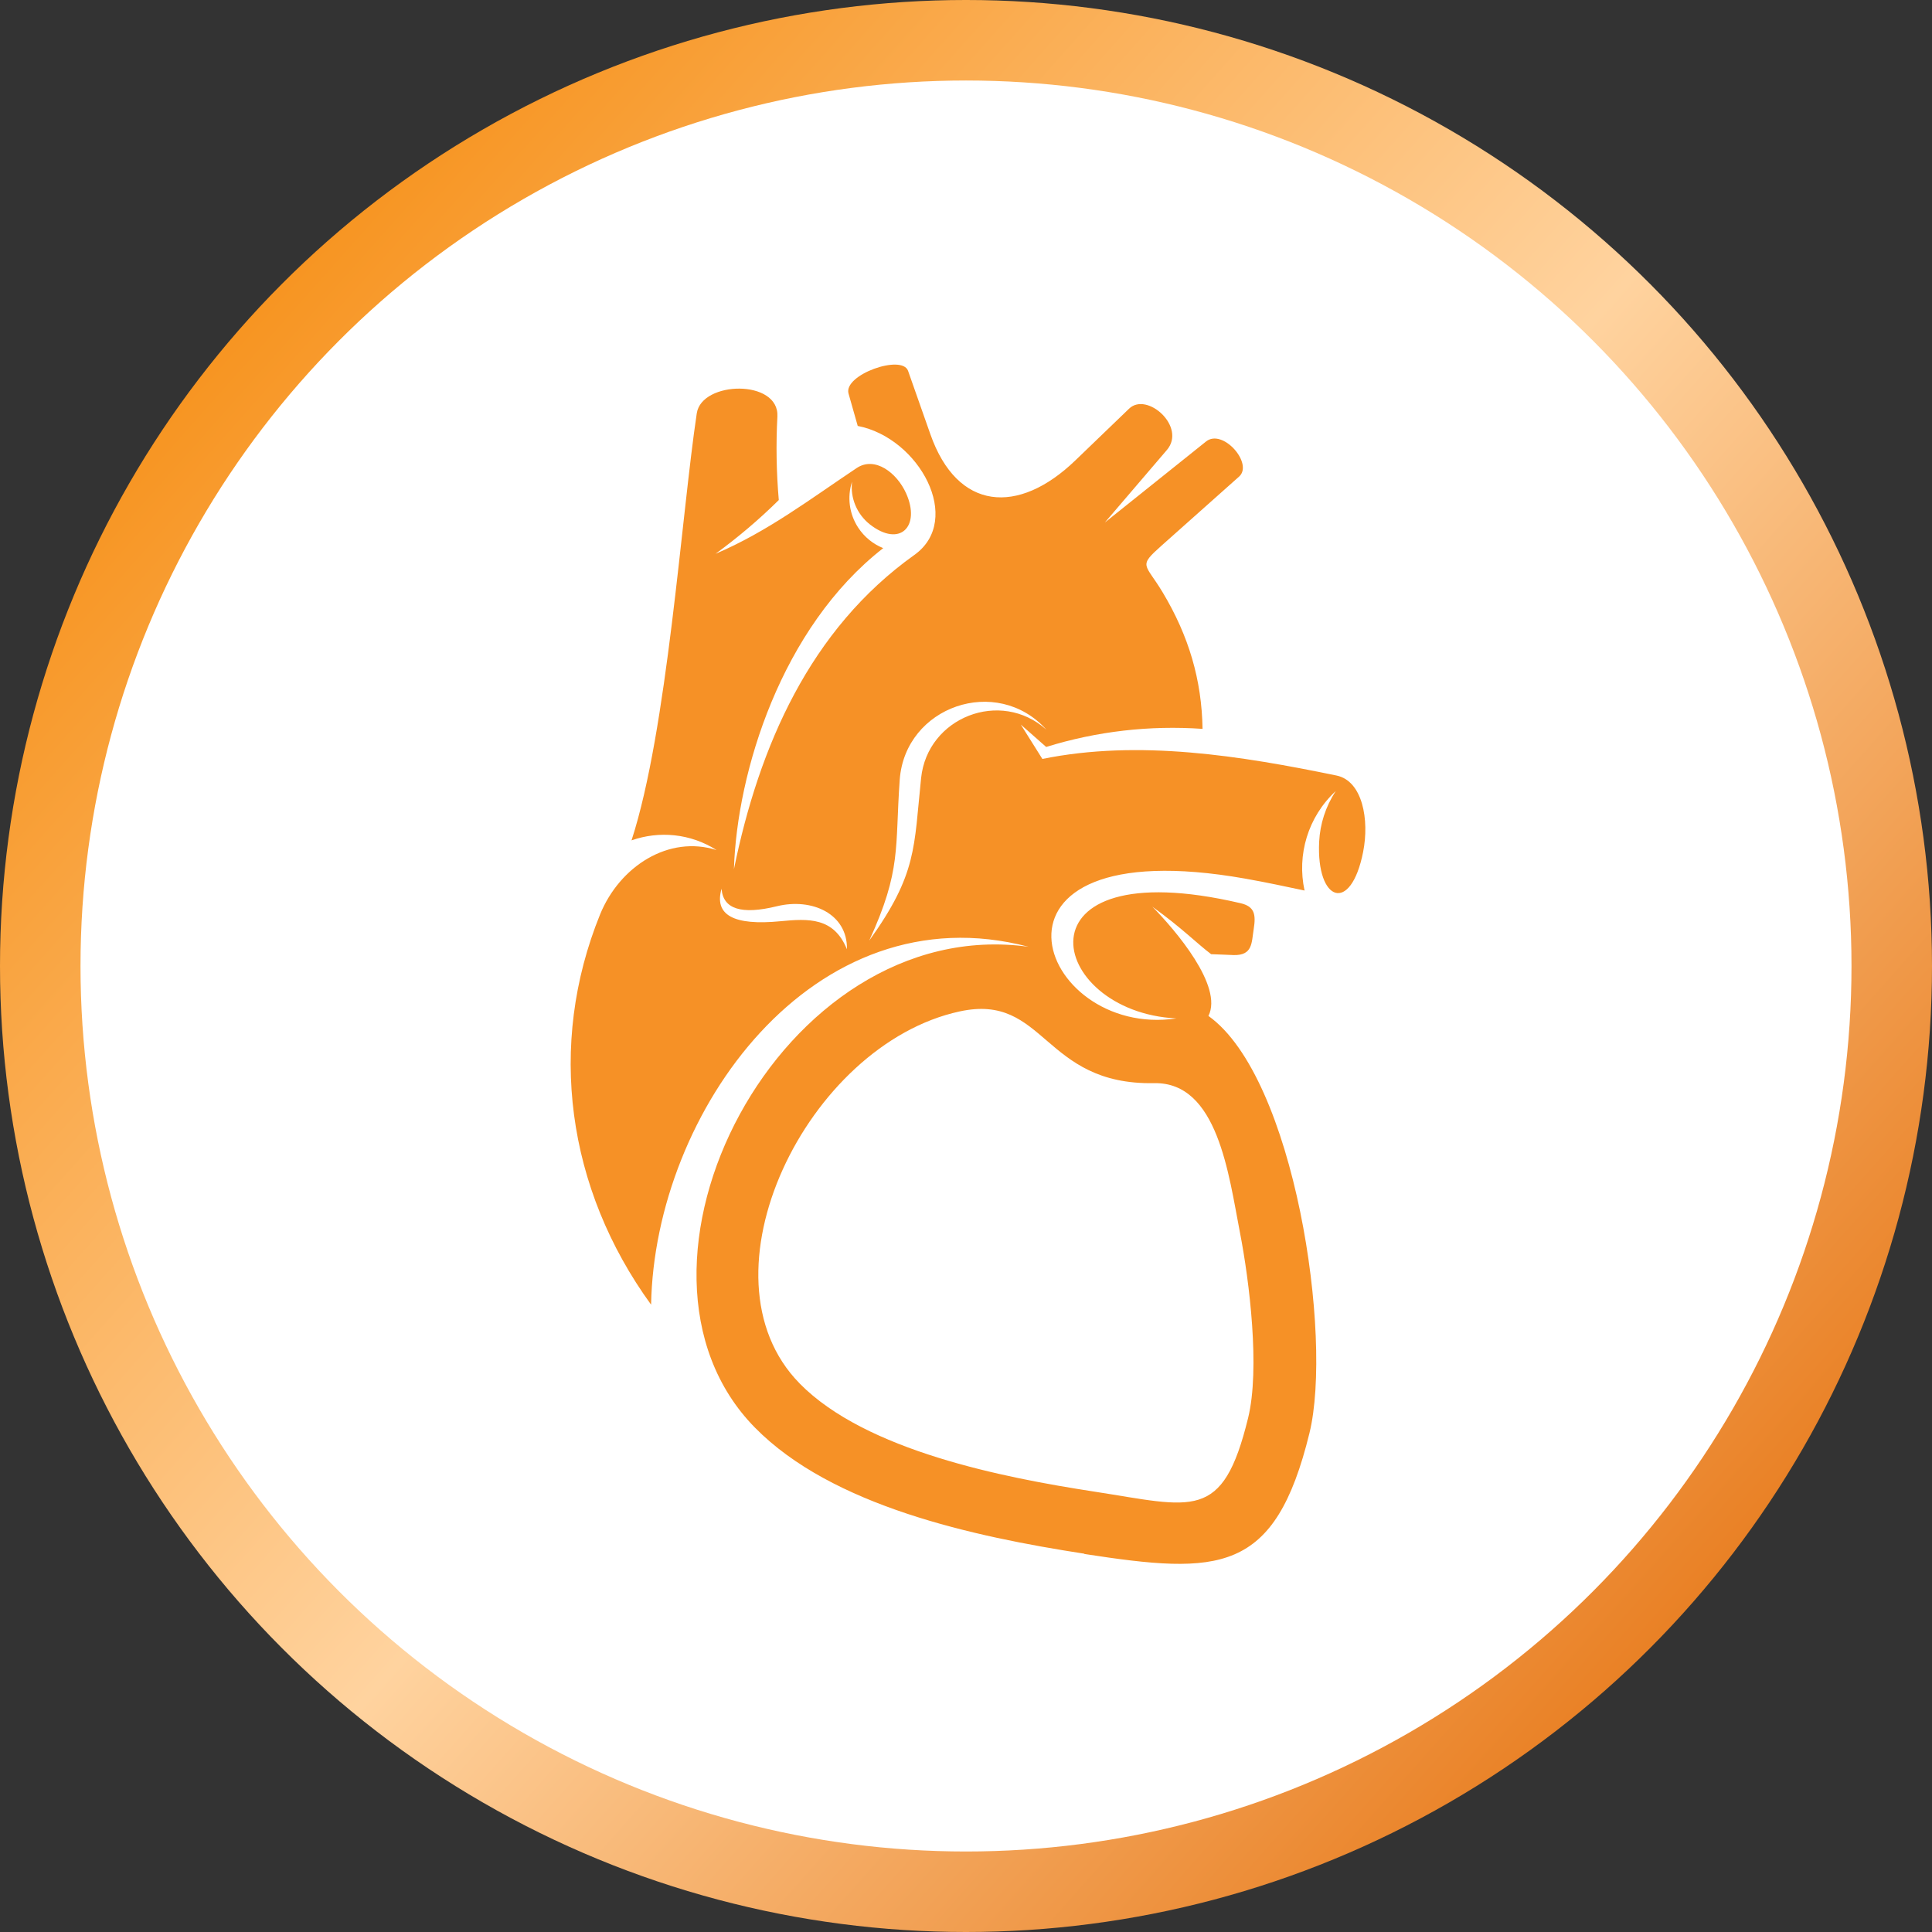
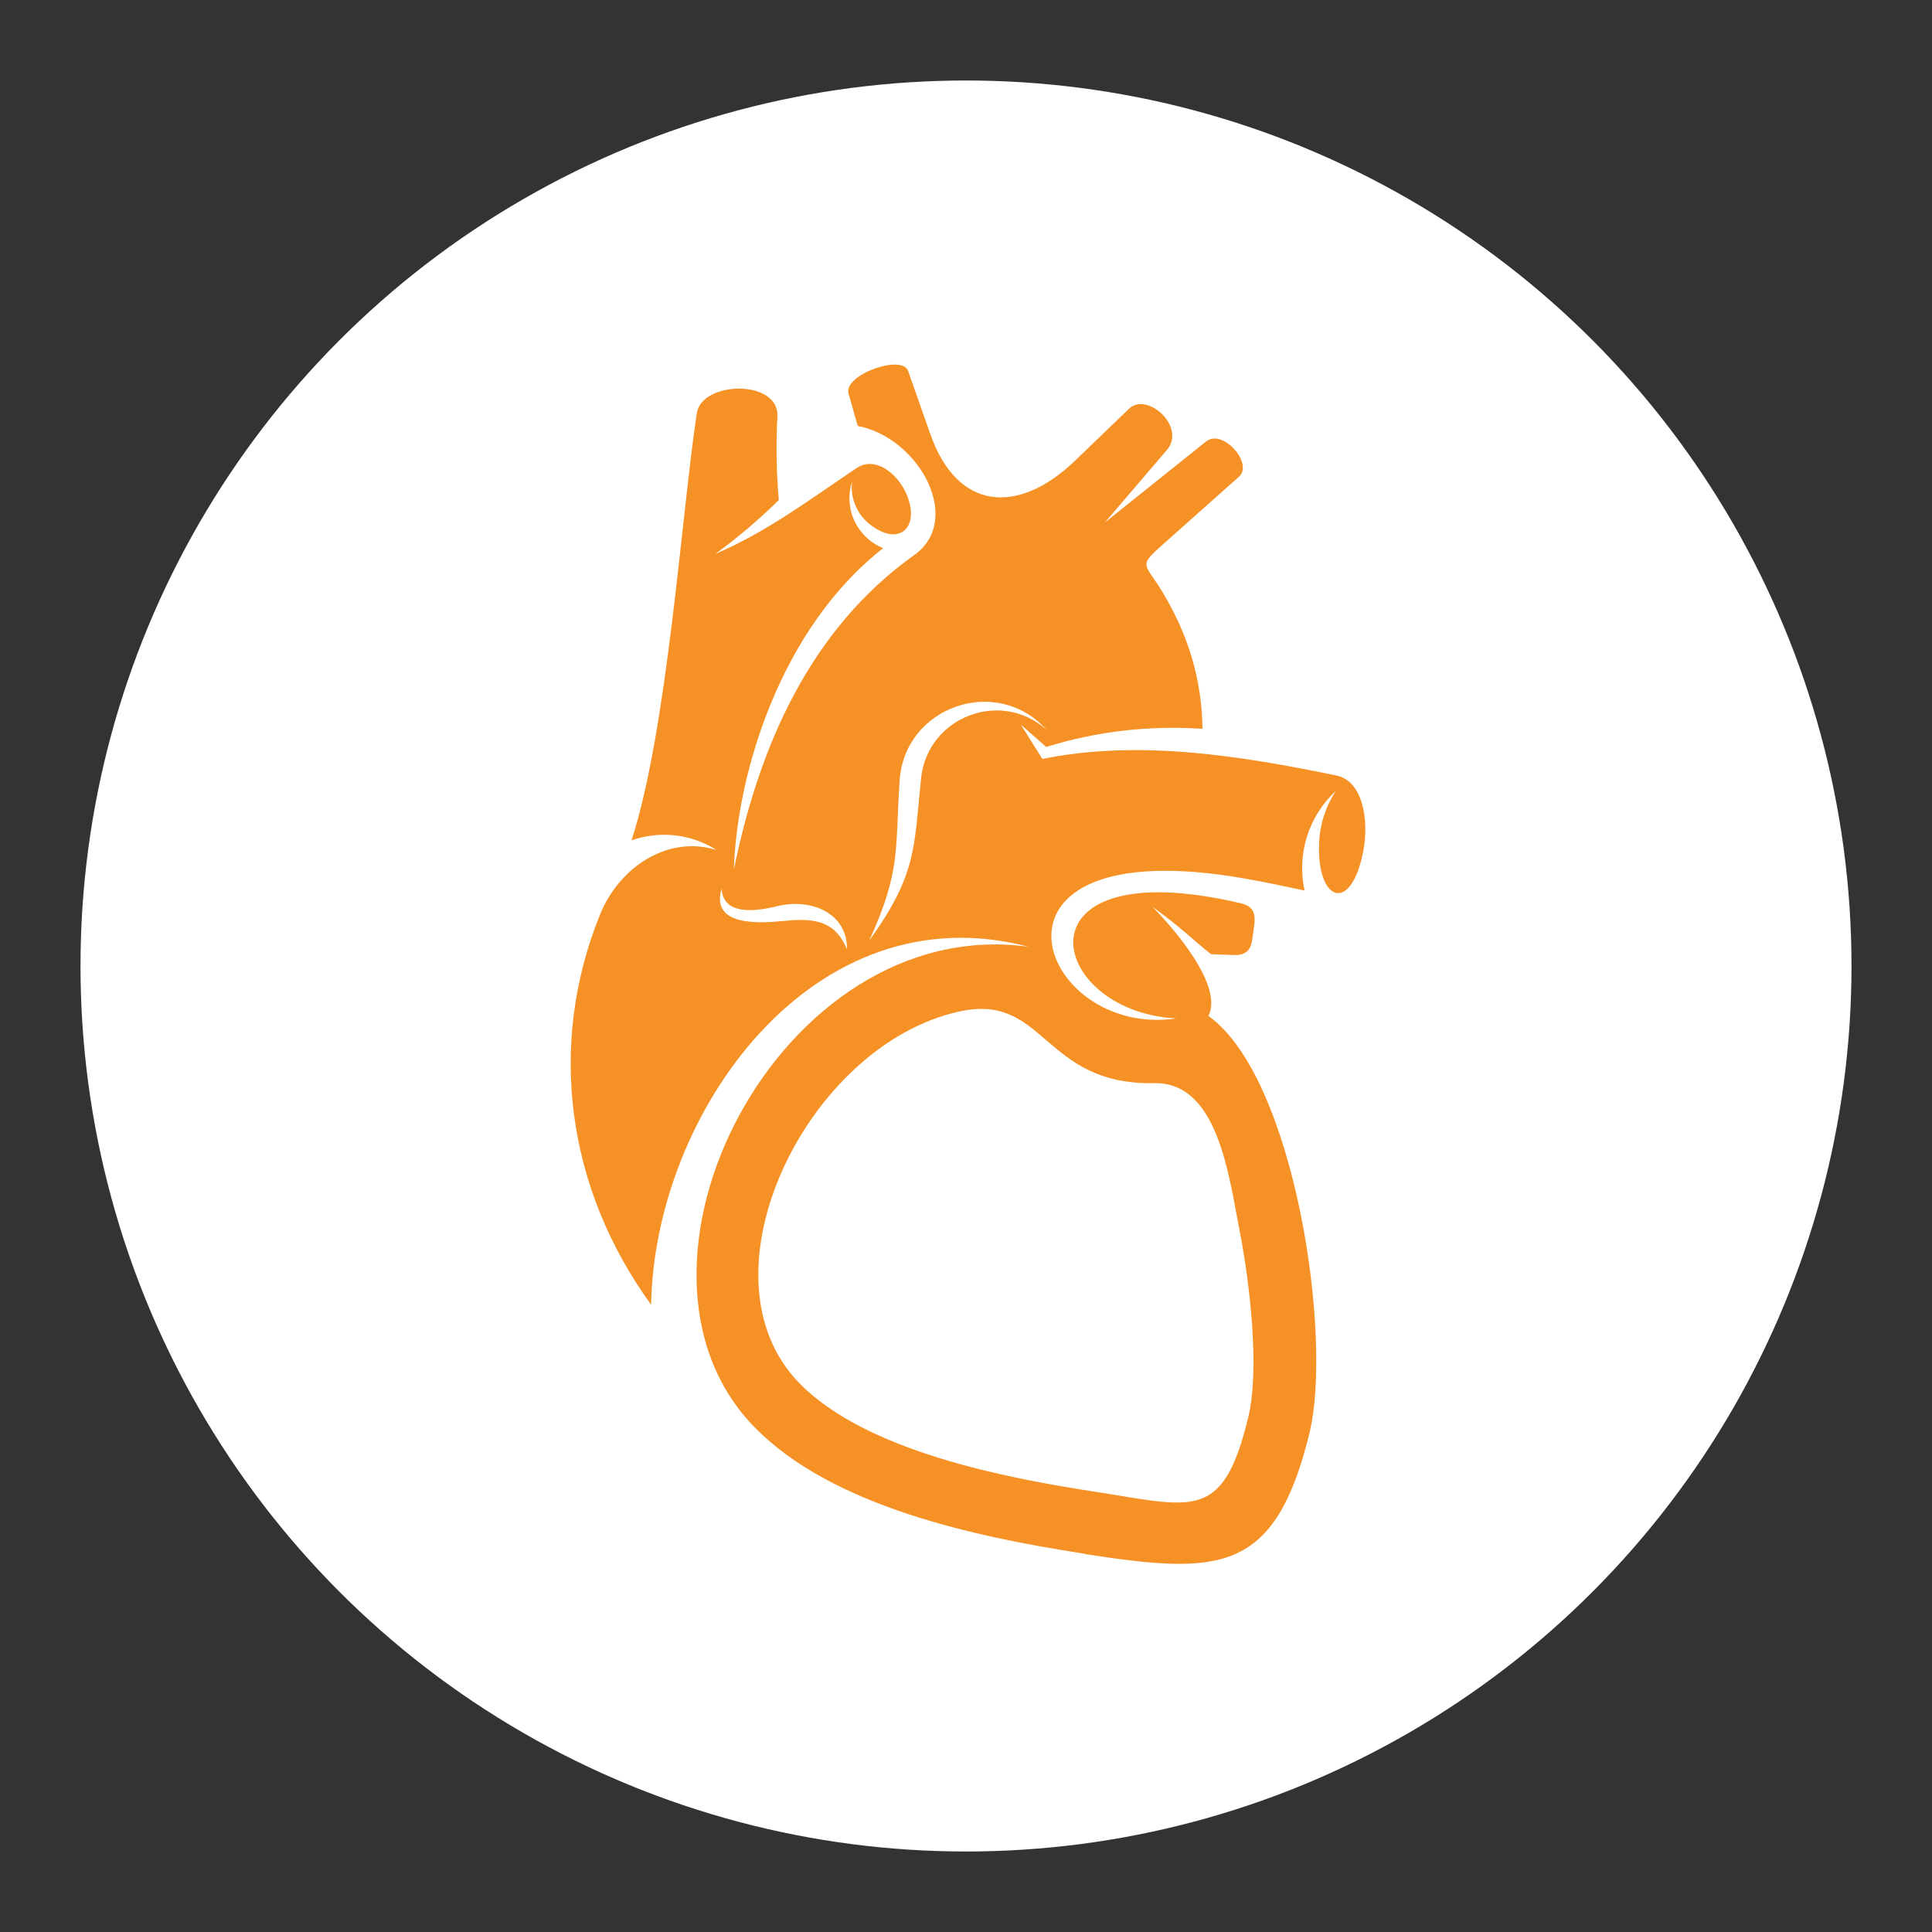
<svg xmlns="http://www.w3.org/2000/svg" fill="none" height="108" viewBox="0 0 108 108" width="108">
  <rect x="0" y="0" width="108" height="108" fill="#333333" stroke="none" />
  <linearGradient id="a" gradientUnits="userSpaceOnUse" x1="93.375" x2="11.812" y1="91.688" y2="19.125">
    <stop offset="0" stop-color="#e98024" />
    <stop offset=".479" stop-color="#ffd39f" />
    <stop offset="1" stop-color="#f79420" />
  </linearGradient>
-   <circle cx="54" cy="54" fill="url(#a)" r="54" />
  <circle cx="54" cy="54" fill="#fff" r="49.5" />
  <path clip-rule="evenodd" d="m60.61 86.852c-6.189-.955-14.098-2.659-18.41-7.049-8.764-8.909 1.396-28.804 15.299-26.877-12.037-3.172-20.912 9.261-21.102 20.007-4.72-6.496-5.814-14.517-2.854-21.811 1.1-2.703 3.848-4.452 6.513-3.603-1.463-.933-3.217-1.084-4.753-.542 2.005-6.166 2.787-18.169 3.647-23.872.274-1.827 4.619-1.916 4.507.184-.084 1.553-.056 3.117.078 4.664-1.1 1.089-2.284 2.089-3.536 3.005 2.91-1.24 5.284-3.055 7.887-4.792 1.016-.681 2.251.257 2.77 1.419.821 1.843-.352 3.044-2.033 1.726-.721-.57-1.1-1.475-.994-2.385-.279.86-.156 1.804.341 2.564.341.525.832.922 1.402 1.151-5.703 4.446-8.177 12.528-8.345 17.946 1.408-6.887 4.256-13.411 10.087-17.566 2.754-1.966.274-6.546-3.167-7.211-.235-.838-.408-1.441-.514-1.81-.296-1.05 2.994-2.217 3.329-1.268.575 1.637.989 2.821 1.246 3.541 1.508 4.29 4.915 4.535 8.099 1.469 1.586-1.53 2.592-2.497 3.011-2.899 1-.961 3.217 1.017 2.111 2.312-2.312 2.703-3.469 4.055-3.469 4.055 3.094-2.474 4.982-3.988 5.658-4.53.933-.748 2.659 1.234 1.849 1.96-2.027 1.804-3.469 3.089-4.329 3.854-1.341 1.195-.927.977.056 2.62 1.458 2.43 2.184 4.887 2.229 7.63-2.949-.207-5.915.134-8.741 1.011 0 0-.475-.419-1.419-1.251 0 0 .402.642 1.206 1.921 5.396-1.1 11.104-.173 16.444.927 1.458.302 1.843 2.48 1.486 4.273-.687 3.48-2.62 2.787-2.458-.57.05-.989.357-1.966.927-2.832-1.558 1.441-2.178 3.569-1.743 5.558-1.005-.212-2.139-.458-3.312-.665-15.991-2.826-11.634 8.976-3.854 7.814-7.267-.363-9.266-9.451 3.591-6.44.776.184.866.614.732 1.452-.123.76-.05 1.469-1.117 1.447-.33-.011-1.011-.045-1.262-.05-.799-.603-1.631-1.463-3.284-2.653 1.279 1.301 3.971 4.44 3.133 6.105 4.831 3.446 6.96 17.952 5.647 23.319-1.933 7.903-5.038 7.92-12.578 6.758zm-15.907-9.512c3.703 3.765 11.4 5.261 16.444 6.038 5.558.855 7.2 1.72 8.624-4.117.67-2.737.078-7.619-.458-10.367-.631-3.256-1.246-8.412-4.792-8.345-6.25.117-6.066-5.055-10.875-4.01-8.54 1.849-14.857 14.79-8.942 20.8zm2.642-24.274c-.732-1.798-2.156-1.72-3.714-1.569-2.62.257-3.72-.346-3.295-1.815.084 1.139 1.117 1.463 3.094.977 1.966-.48 3.949.424 3.915 2.402zm1.246-.486c2.687-3.742 2.491-5.189 2.899-9.082.352-3.401 4.44-5.005 7.004-2.709-2.77-3.083-7.903-1.307-8.199 2.804-.274 3.826.112 5.021-1.704 8.987z" fill="#f69126" fill-rule="evenodd" />
</svg>